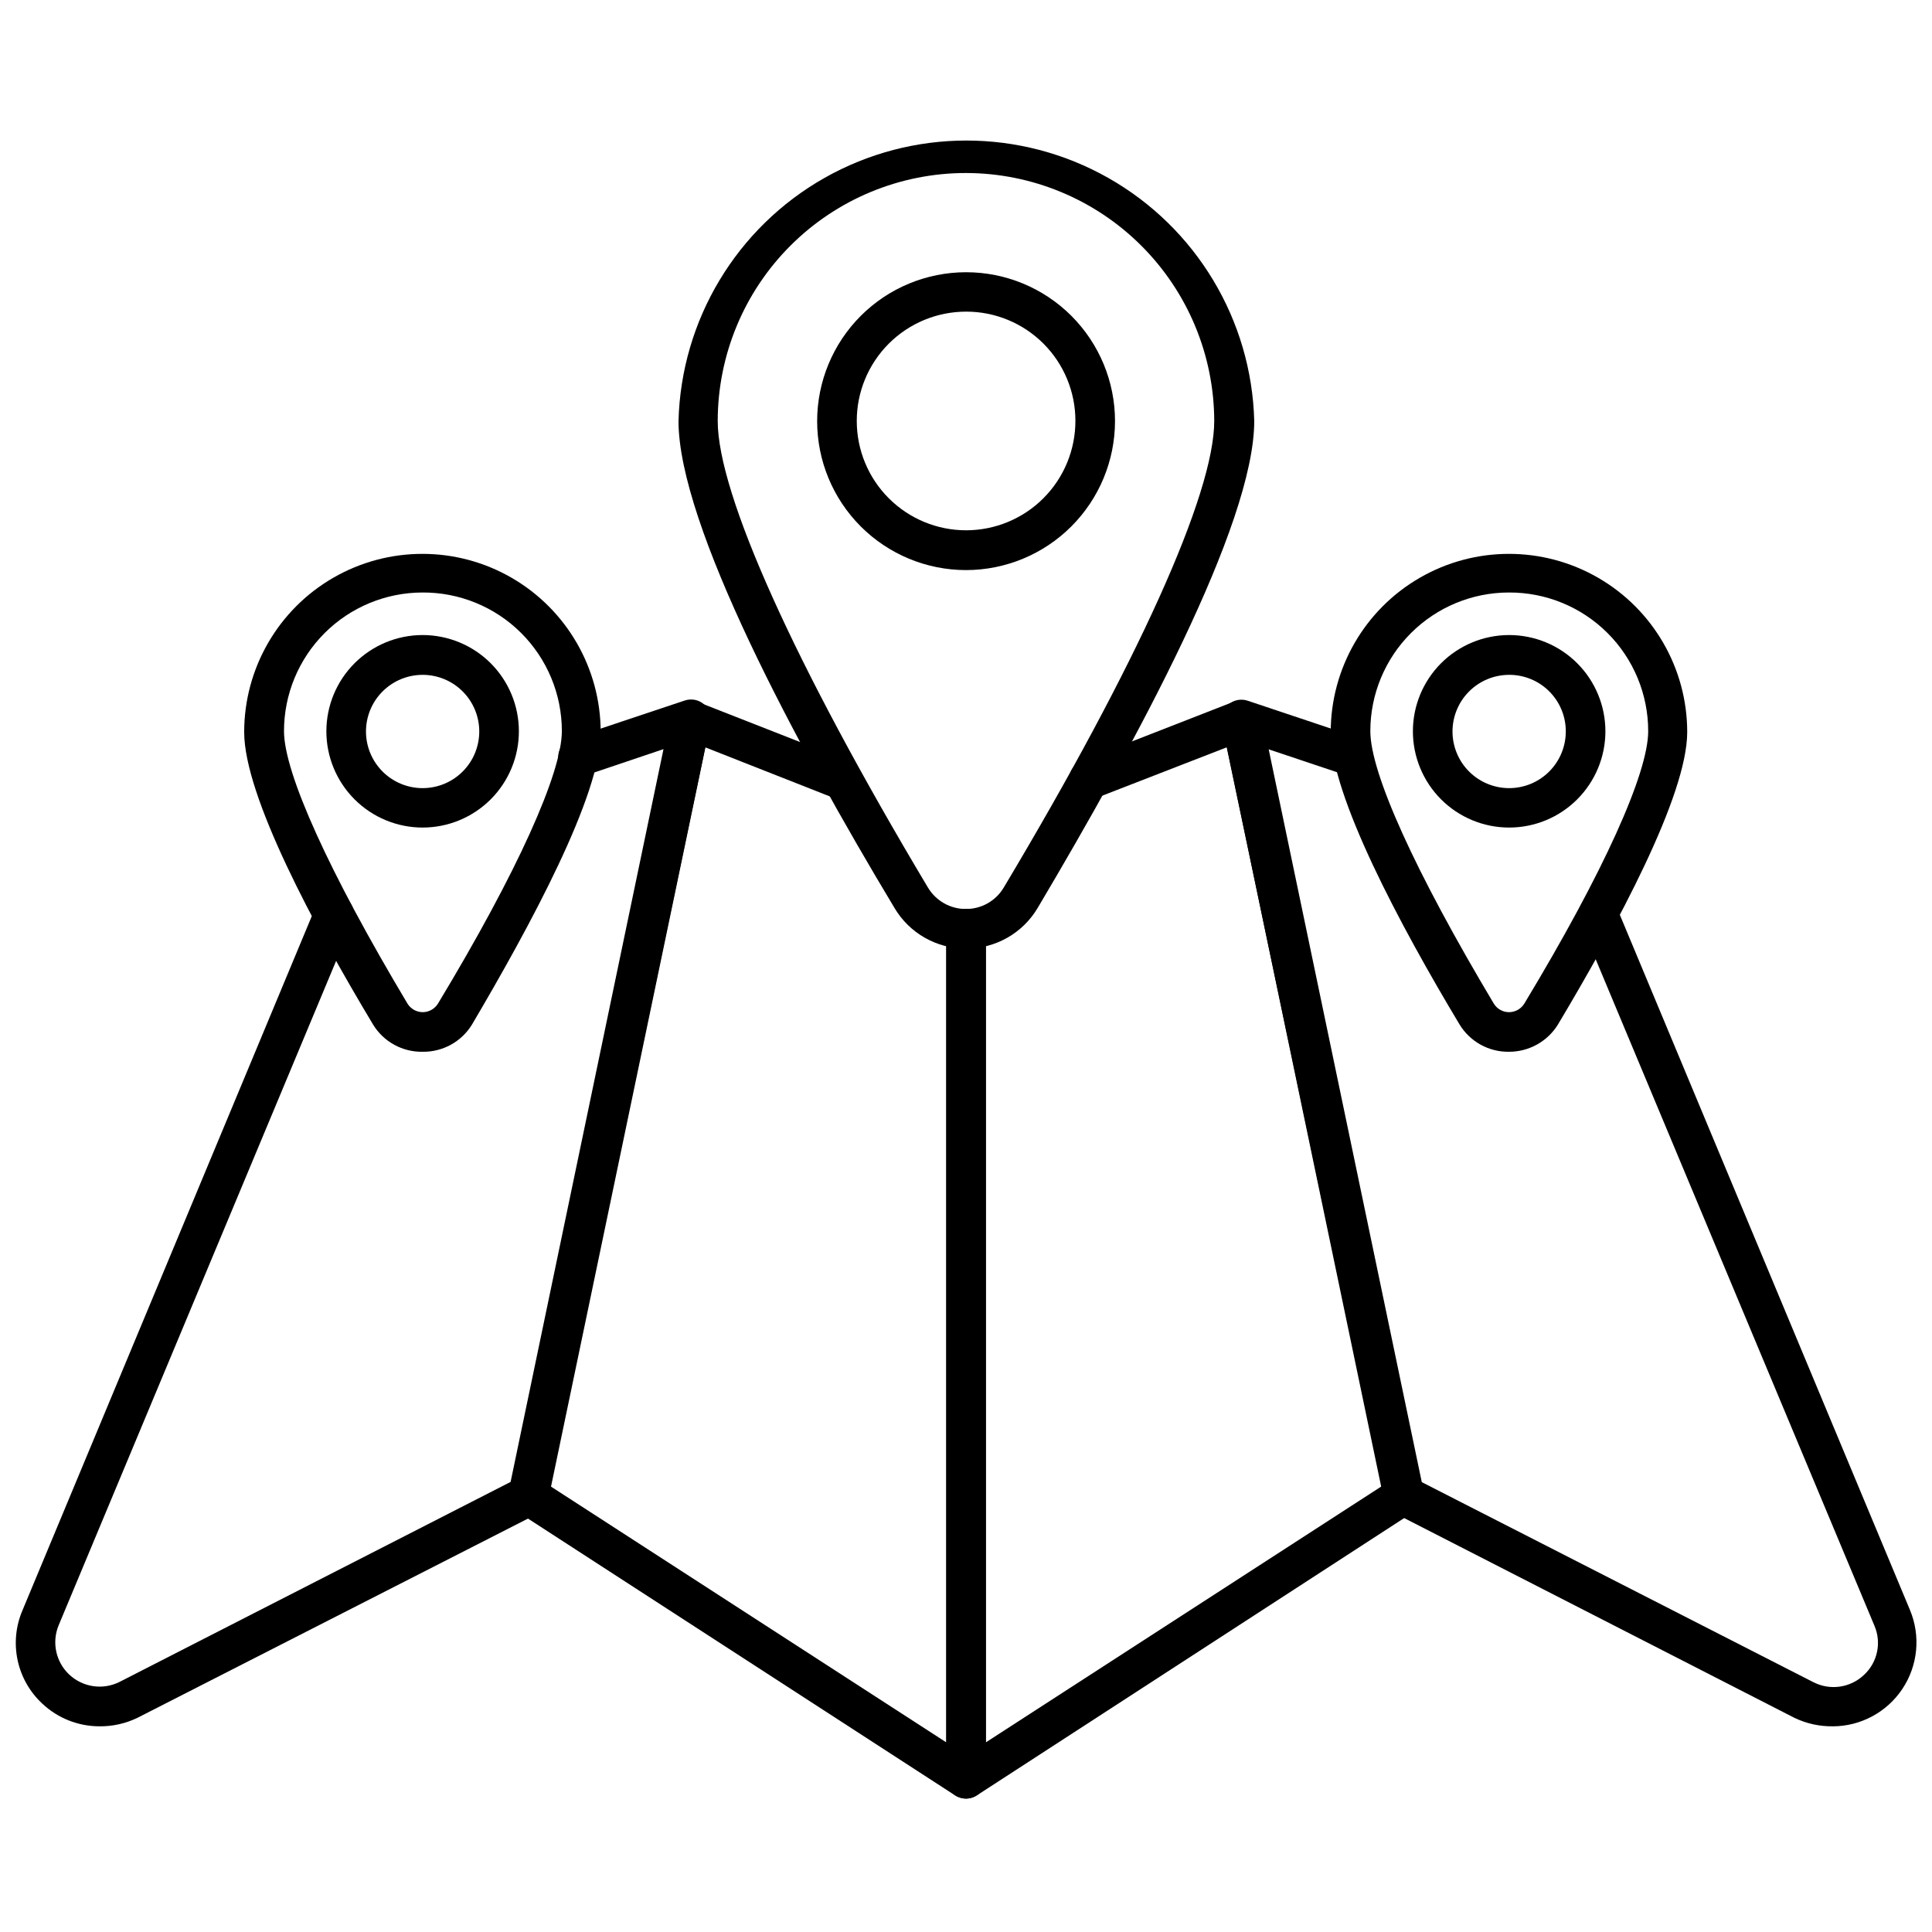
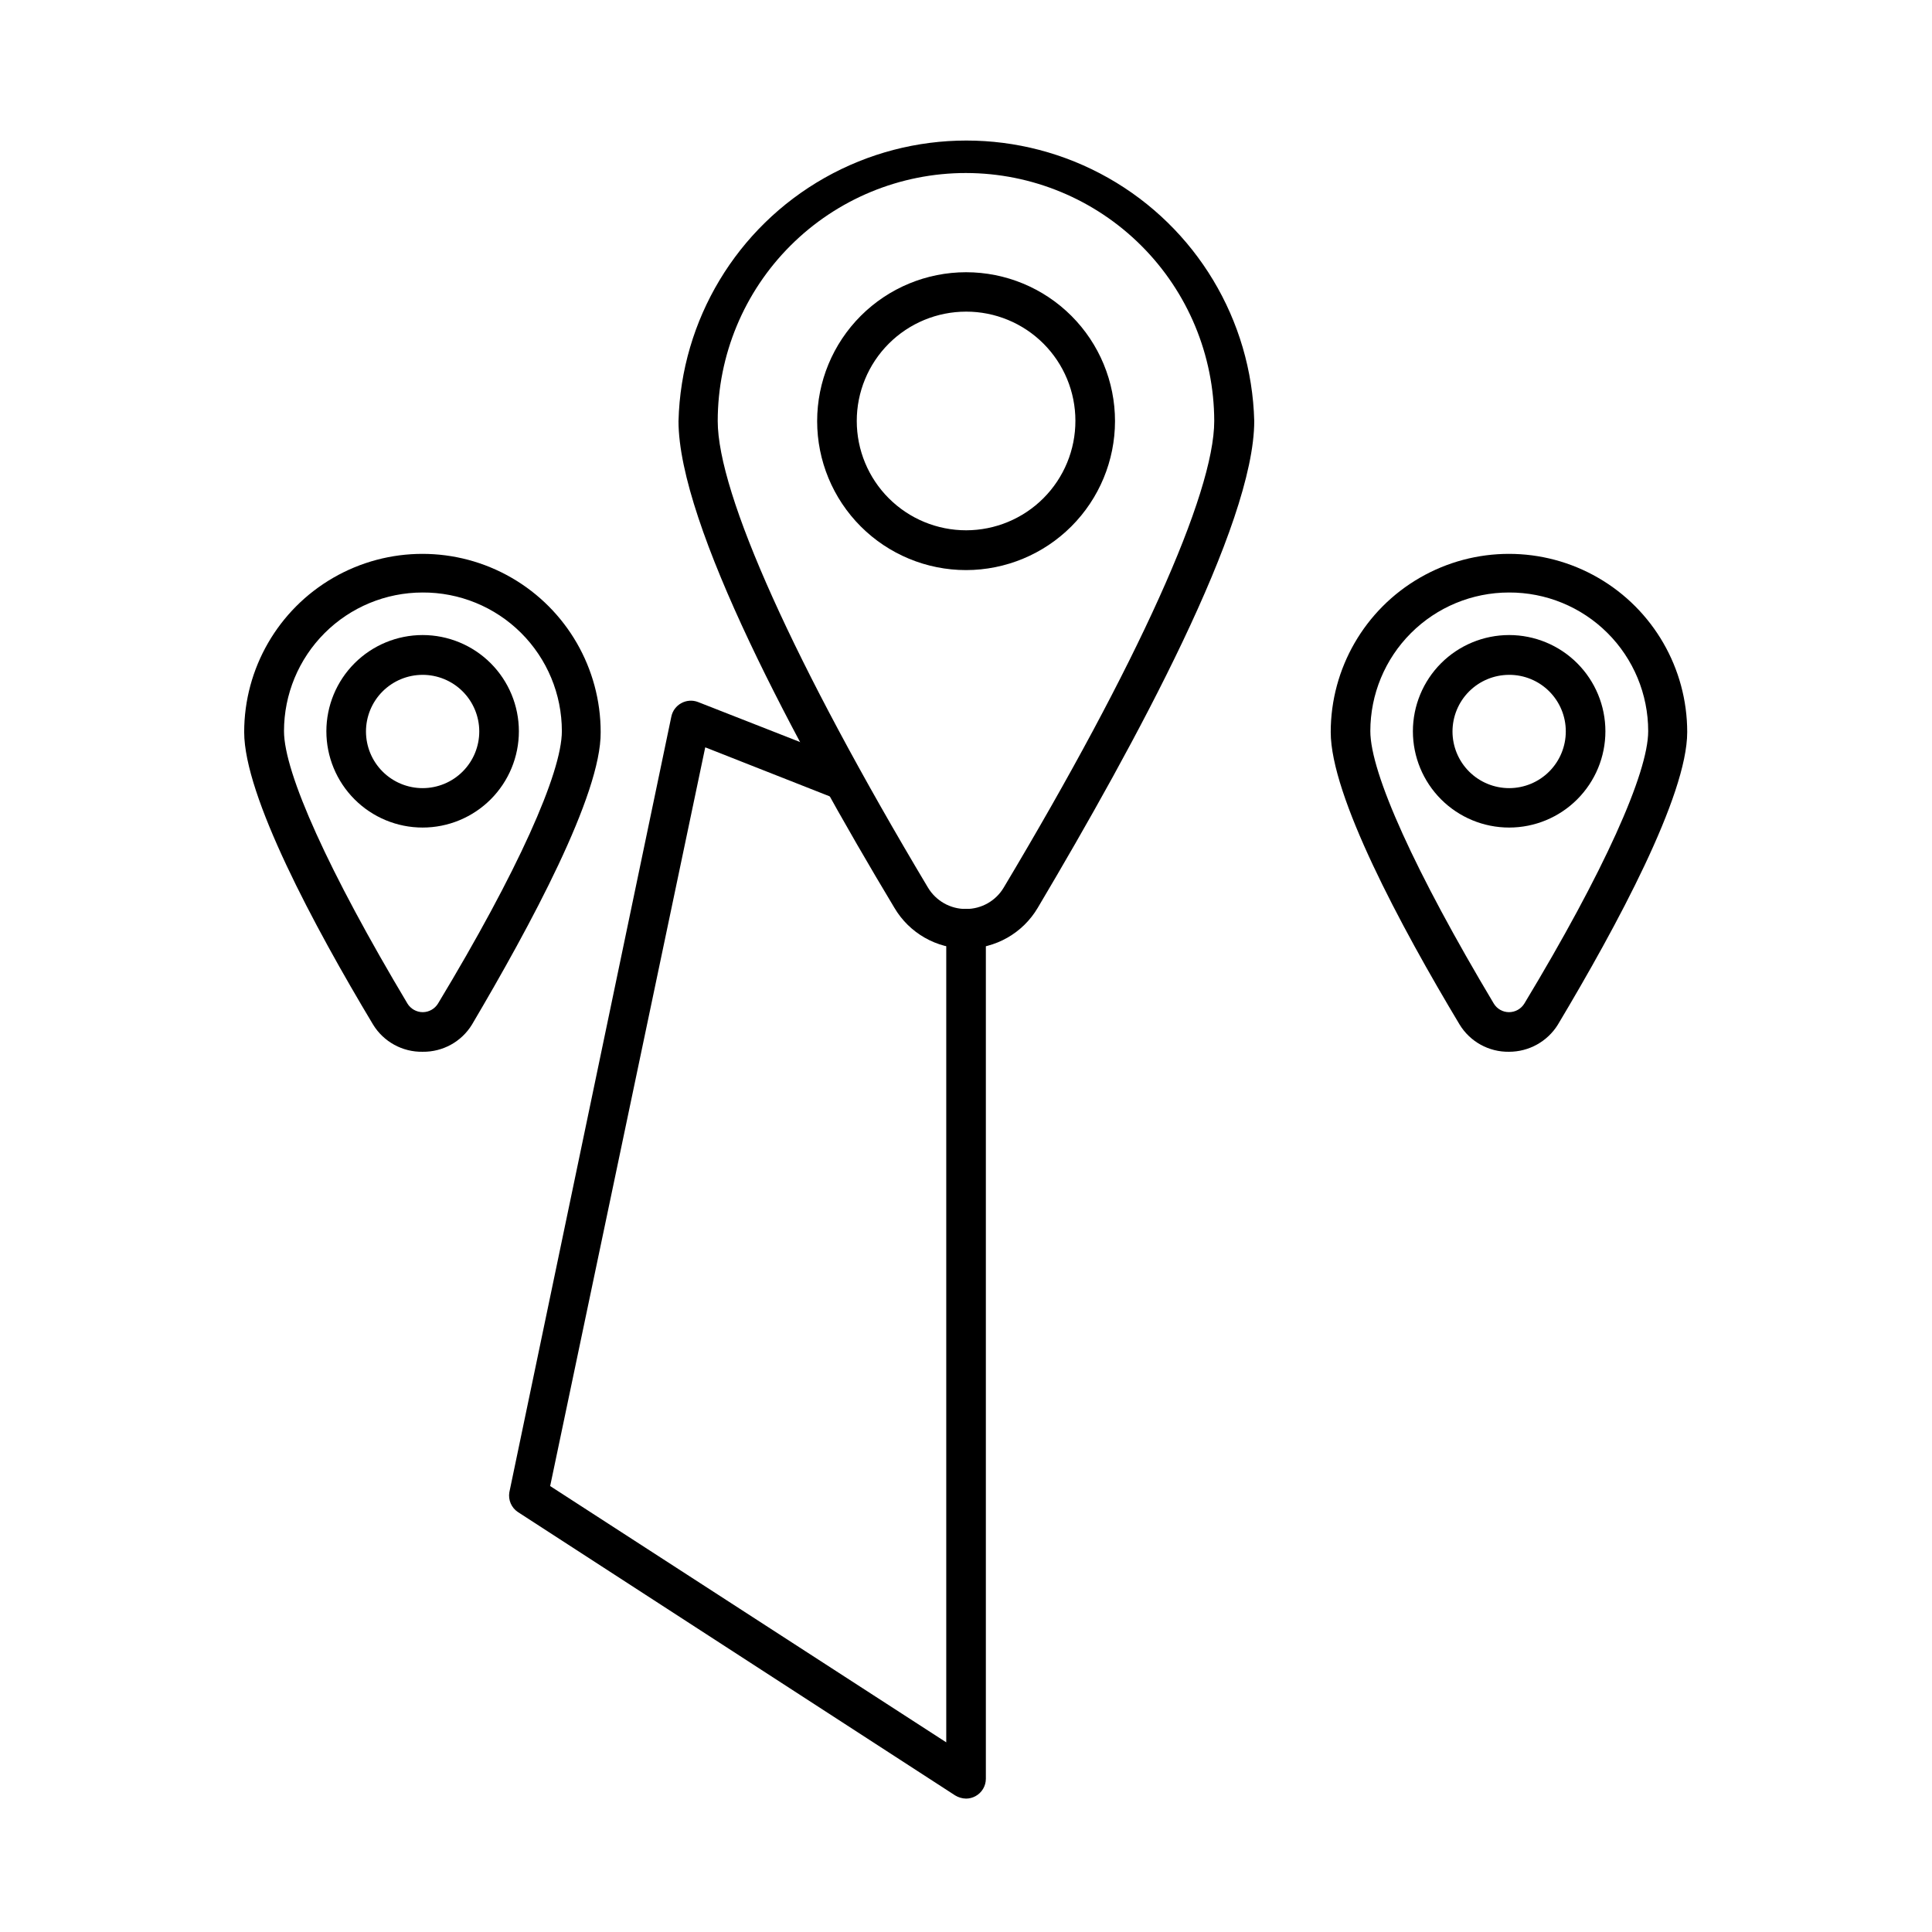
<svg xmlns="http://www.w3.org/2000/svg" width="800px" height="800px" version="1.1" viewBox="144 144 512 512">
  <defs>
    <clipPath id="b">
      <path d="m148.09 329h184.91v273h-184.91z" />
    </clipPath>
    <clipPath id="a">
-       <path d="m467 329h184.9v273h-184.9z" />
-     </clipPath>
+       </clipPath>
  </defs>
  <g clip-path="url(#b)">
-     <path d="m170.3 601.49c-5.598-0.016-10.984-2.152-15.066-5.984-3.336-3.086-5.637-7.129-6.574-11.578-0.941-4.445-0.477-9.074 1.328-13.246l77.676-186.38c1.117-2.68 4.195-3.949 6.879-2.832 2.68 1.113 3.949 4.191 2.832 6.875l-77.836 186.38c-1.871 4.531-0.734 9.75 2.852 13.094 3.59 3.34 8.875 4.106 13.262 1.918l103.66-53.012 40.52-194.2-20.996 7.086c-1.32 0.438-2.766 0.332-4.008-0.293-1.246-0.625-2.191-1.719-2.633-3.039-0.91-2.754 0.582-5.727 3.336-6.641l29.863-9.973c1.809-0.637 3.82-0.234 5.25 1.051 1.391 1.25 2.012 3.152 1.625 4.984l-42.984 205.8c-0.328 1.566-1.352 2.902-2.781 3.621l-106.07 54.113c-3.156 1.527-6.625 2.301-10.129 2.258z" />
-   </g>
+     </g>
  <path d="m400.02 620.65c-1.02-0.02-2.016-0.309-2.887-0.84l-115.89-75.105c-1.723-1.152-2.606-3.207-2.258-5.25l42.934-205.59c0.32-1.5 1.277-2.785 2.625-3.516 1.352-0.75 2.965-0.867 4.41-0.316l40.152 15.746h-0.004c2.711 1.059 4.051 4.113 2.992 6.824-1.059 2.707-4.113 4.047-6.824 2.988l-34.375-13.539-41.098 195.77 104.97 67.918v-215.61c0-2.898 2.348-5.25 5.246-5.25 2.898 0 5.25 2.352 5.25 5.25v225.27c-0.004 1.938-1.074 3.711-2.781 4.621-0.758 0.406-1.605 0.625-2.469 0.629z" />
-   <path d="m400.02 620.65c-0.879 0.004-1.746-0.211-2.519-0.629-1.688-0.926-2.734-2.695-2.727-4.621v-225.27c0-2.898 2.348-5.25 5.246-5.25 2.898 0 5.25 2.352 5.25 5.25v215.61l104.97-67.918-41.148-195.77-34.59 13.438c-1.301 0.508-2.75 0.477-4.031-0.086-1.281-0.559-2.285-1.605-2.793-2.906-1.059-2.711 0.281-5.766 2.992-6.824l40.363-15.746c1.441-0.547 3.055-0.434 4.406 0.316 1.348 0.73 2.305 2.016 2.625 3.516l42.934 205.59c0.348 2.043-0.535 4.098-2.258 5.25l-115.89 75.211c-0.852 0.531-1.832 0.82-2.836 0.84z" />
  <g clip-path="url(#a)">
-     <path d="m629.7 601.49c-3.523 0.047-7.012-0.727-10.184-2.258l-106.02-54.27c-1.375-0.699-2.375-1.965-2.731-3.465l-42.934-205.74c-0.387-1.836 0.234-3.734 1.629-4.988 1.426-1.281 3.438-1.684 5.246-1.051l29.812 9.973c2.496 1.086 3.746 3.894 2.887 6.477-0.859 2.578-3.547 4.074-6.191 3.445l-20.996-7.031 40.57 194.2 103.77 53.012v-0.004c4.41 2.273 9.773 1.516 13.383-1.887 3.633-3.332 4.75-8.605 2.781-13.121l-77.992-186.48c-0.879-2.57 0.348-5.391 2.832-6.492 2.484-1.105 5.398-0.133 6.719 2.242l77.891 186.64c2.856 6.856 2.102 14.684-2.008 20.867-4.109 6.188-11.035 9.914-18.461 9.941z" />
-   </g>
+     </g>
  <path d="m400.02 395.38c-7.805 0.035-15.039-4.082-19-10.812-26.242-43.668-57.211-101.51-57.211-129.01h0.004c0.703-26.781 15.395-51.23 38.711-64.422 23.312-13.188 51.84-13.188 75.152 0 23.316 13.191 38.008 37.641 38.711 64.422 0 27.555-31.492 85.395-57.367 129.01-3.965 6.723-11.195 10.836-19 10.812zm0-205.53c-17.441-0.016-34.172 6.898-46.516 19.223-12.344 12.324-19.285 29.047-19.301 46.488 0 19.316 20.312 64.398 55.688 123.61v-0.004c2.117 3.578 5.977 5.758 10.129 5.723 4.094 0 7.883-2.152 9.973-5.668 35.43-59.258 55.793-104.34 55.793-123.66-0.043-17.426-6.984-34.121-19.312-46.438-12.324-12.316-29.027-19.246-46.453-19.273z" />
  <path d="m400.02 295.08c-10.465 0-20.504-4.156-27.906-11.559-7.402-7.402-11.562-17.441-11.562-27.91 0-10.465 4.16-20.504 11.562-27.906 7.402-7.402 17.441-11.562 27.906-11.562 10.469 0 20.508 4.16 27.91 11.562s11.559 17.441 11.559 27.906c-0.012 10.465-4.176 20.496-11.574 27.895-7.398 7.398-17.43 11.562-27.895 11.574zm0-68.492c-7.688 0-15.059 3.055-20.492 8.492s-8.484 12.812-8.477 20.496c0.004 7.688 3.062 15.059 8.504 20.488 5.438 5.43 12.812 8.477 20.5 8.469 7.688-0.012 15.055-3.074 20.484-8.52 5.426-5.441 8.469-12.82 8.453-20.508 0-7.676-3.055-15.043-8.488-20.465-5.434-5.426-12.805-8.469-20.484-8.453z" />
  <path d="m543.89 422.73c-5.32 0.078-10.289-2.656-13.066-7.191-15.746-26.242-34.168-60.672-34.168-77.52v-0.004c0-16.875 9-32.469 23.617-40.906 14.613-8.438 32.621-8.438 47.238 0 14.613 8.438 23.617 24.031 23.617 40.906 0 16.848-18.684 51.438-34.273 77.52v0.004c-2.781 4.481-7.688 7.203-12.965 7.191zm0-121.71c-9.742 0-19.086 3.871-25.977 10.762-6.891 6.887-10.762 16.234-10.762 25.977 0 11.125 11.914 37.371 32.699 72.168 0.848 1.426 2.383 2.305 4.039 2.309 1.676 0.004 3.231-0.875 4.094-2.309 20.996-34.797 32.805-61.039 32.805-72.168 0-9.77-3.891-19.141-10.816-26.035-6.926-6.894-16.309-10.746-26.082-10.703z" />
-   <path d="m543.94 363.31c-6.766 0-13.254-2.688-18.039-7.473-4.781-4.785-7.469-11.273-7.469-18.035 0-6.766 2.688-13.254 7.469-18.039 4.785-4.781 11.273-7.469 18.039-7.469s13.254 2.688 18.035 7.469c4.785 4.785 7.473 11.273 7.473 18.039 0 6.762-2.688 13.25-7.473 18.035-4.781 4.785-11.27 7.473-18.035 7.473zm0-40.465v-0.004c-3.984 0-7.805 1.586-10.621 4.402-2.816 2.82-4.394 6.644-4.391 10.629 0.004 3.981 1.594 7.801 4.414 10.613 2.824 2.812 6.648 4.387 10.633 4.379 3.984-0.012 7.801-1.602 10.609-4.43 2.809-2.824 4.379-6.648 4.367-10.633 0-3.977-1.586-7.789-4.402-10.598-2.816-2.805-6.633-4.375-10.609-4.363z" />
+   <path d="m543.94 363.31c-6.766 0-13.254-2.688-18.039-7.473-4.781-4.785-7.469-11.273-7.469-18.035 0-6.766 2.688-13.254 7.469-18.039 4.785-4.781 11.273-7.469 18.039-7.469s13.254 2.688 18.035 7.469c4.785 4.785 7.473 11.273 7.473 18.039 0 6.762-2.688 13.25-7.473 18.035-4.781 4.785-11.27 7.473-18.035 7.473zm0-40.465v-0.004c-3.984 0-7.805 1.586-10.621 4.402-2.816 2.82-4.394 6.644-4.391 10.629 0.004 3.981 1.594 7.801 4.414 10.613 2.824 2.812 6.648 4.387 10.633 4.379 3.984-0.012 7.801-1.602 10.609-4.43 2.809-2.824 4.379-6.648 4.367-10.633 0-3.977-1.586-7.789-4.402-10.598-2.816-2.805-6.633-4.375-10.609-4.363" />
  <path d="m256 422.73c-5.34 0.098-10.332-2.641-13.121-7.191-15.746-26.242-34.168-60.672-34.168-77.52v-0.004c0-16.875 9.004-32.469 23.617-40.906 14.617-8.438 32.621-8.438 47.238 0 14.613 8.438 23.617 24.031 23.617 40.906 0.16 16.586-18.633 51.281-34.113 77.523-2.781 4.535-7.75 7.269-13.07 7.191zm0-121.71c-9.742 0-19.09 3.871-25.98 10.762-6.887 6.887-10.758 16.234-10.758 25.977 0 11.074 11.914 37.371 32.699 72.168h-0.004c0.867 1.434 2.422 2.312 4.098 2.309 1.656-0.016 3.184-0.891 4.039-2.309 20.996-34.797 32.805-61.094 32.805-72.168 0-9.781-3.898-19.156-10.836-26.055-6.934-6.894-16.336-10.742-26.113-10.684z" />
  <path d="m256 363.31c-6.766 0-13.254-2.688-18.035-7.473-4.785-4.785-7.473-11.273-7.473-18.035 0-6.766 2.688-13.254 7.473-18.039 4.781-4.781 11.27-7.469 18.035-7.469s13.254 2.688 18.039 7.469c4.781 4.785 7.469 11.273 7.469 18.039 0 6.762-2.688 13.25-7.469 18.035-4.785 4.785-11.273 7.473-18.039 7.473zm0-40.465v-0.004c-3.984 0-7.805 1.586-10.621 4.402-2.816 2.82-4.394 6.644-4.391 10.629 0.008 3.981 1.594 7.801 4.418 10.613 2.82 2.812 6.644 4.387 10.629 4.379 3.984-0.012 7.801-1.602 10.609-4.43 2.809-2.824 4.379-6.648 4.367-10.633-0.016-3.973-1.602-7.777-4.414-10.582-2.816-2.805-6.625-4.379-10.598-4.379z" />
</svg>